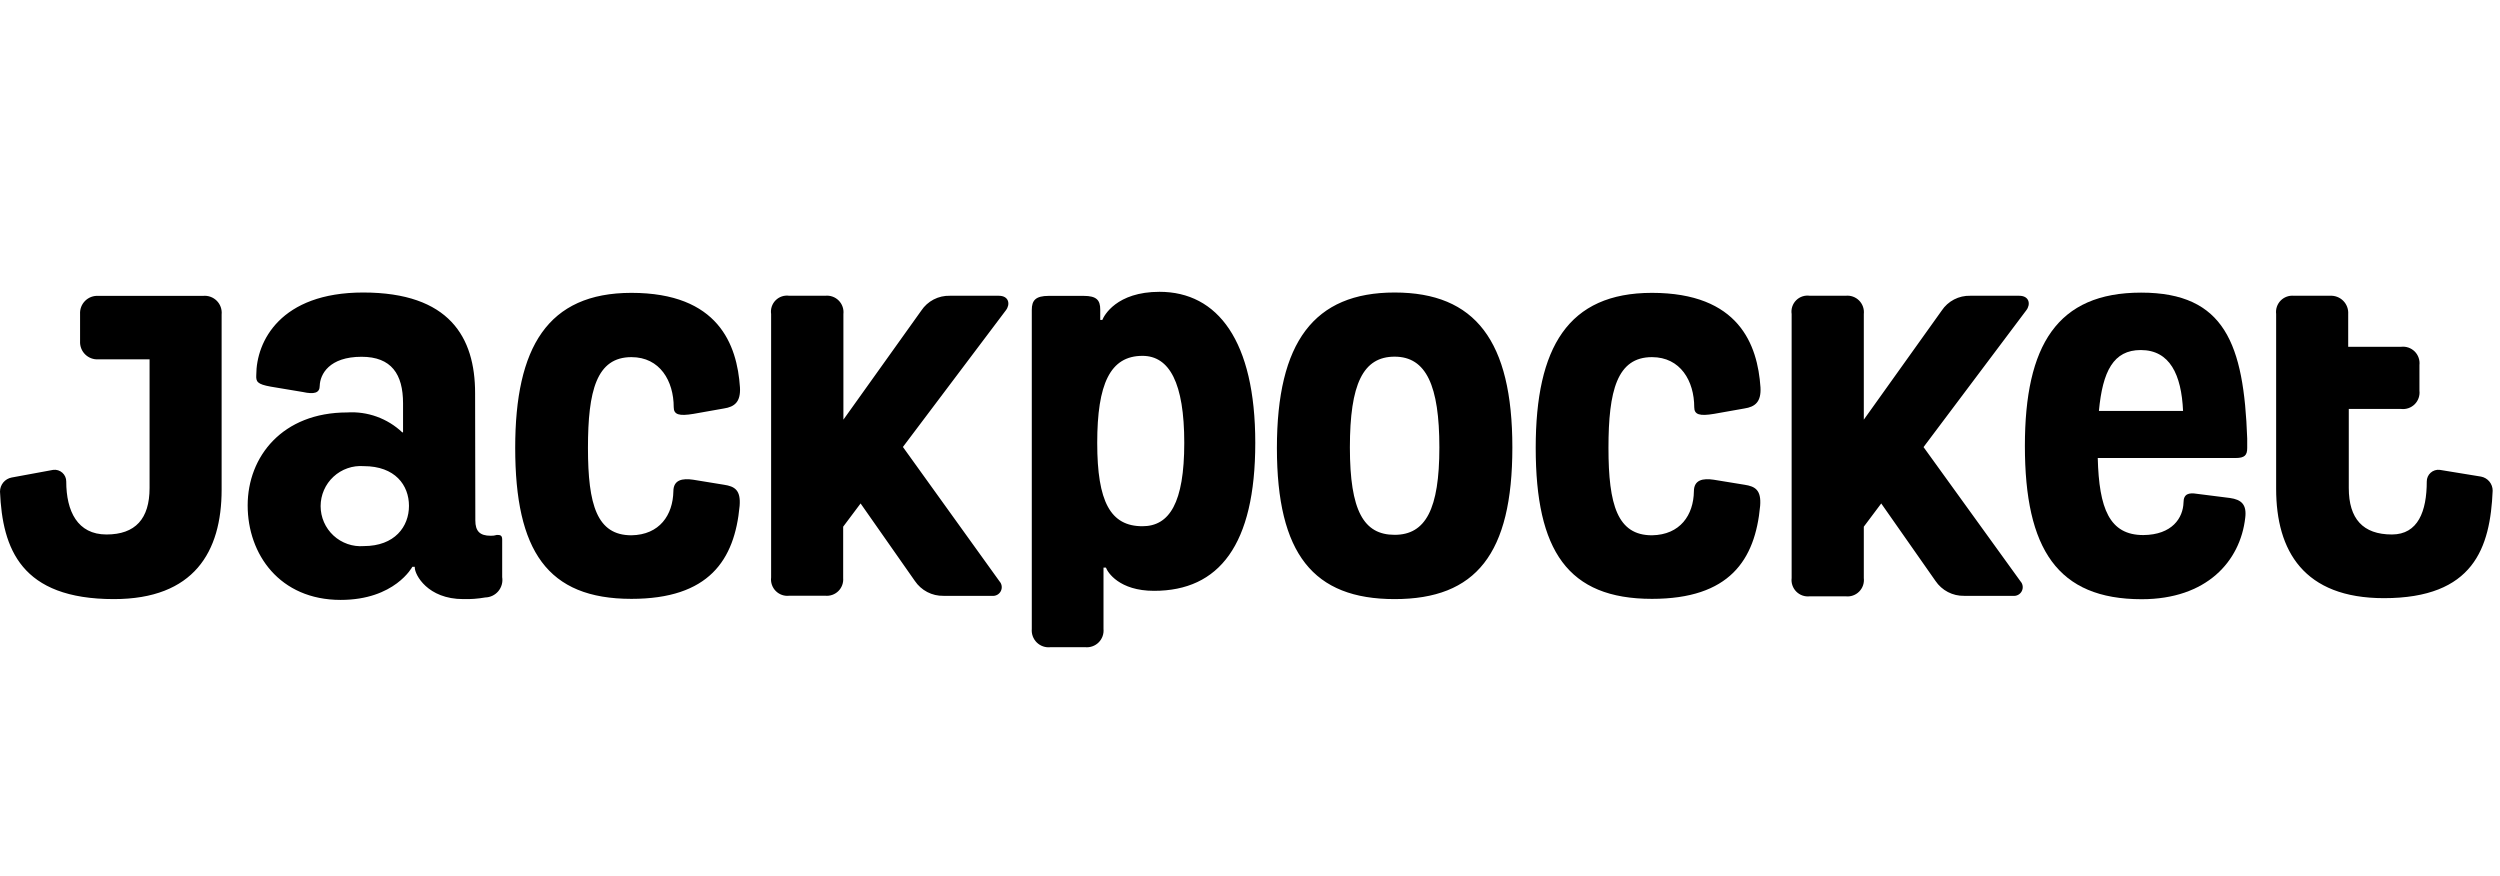
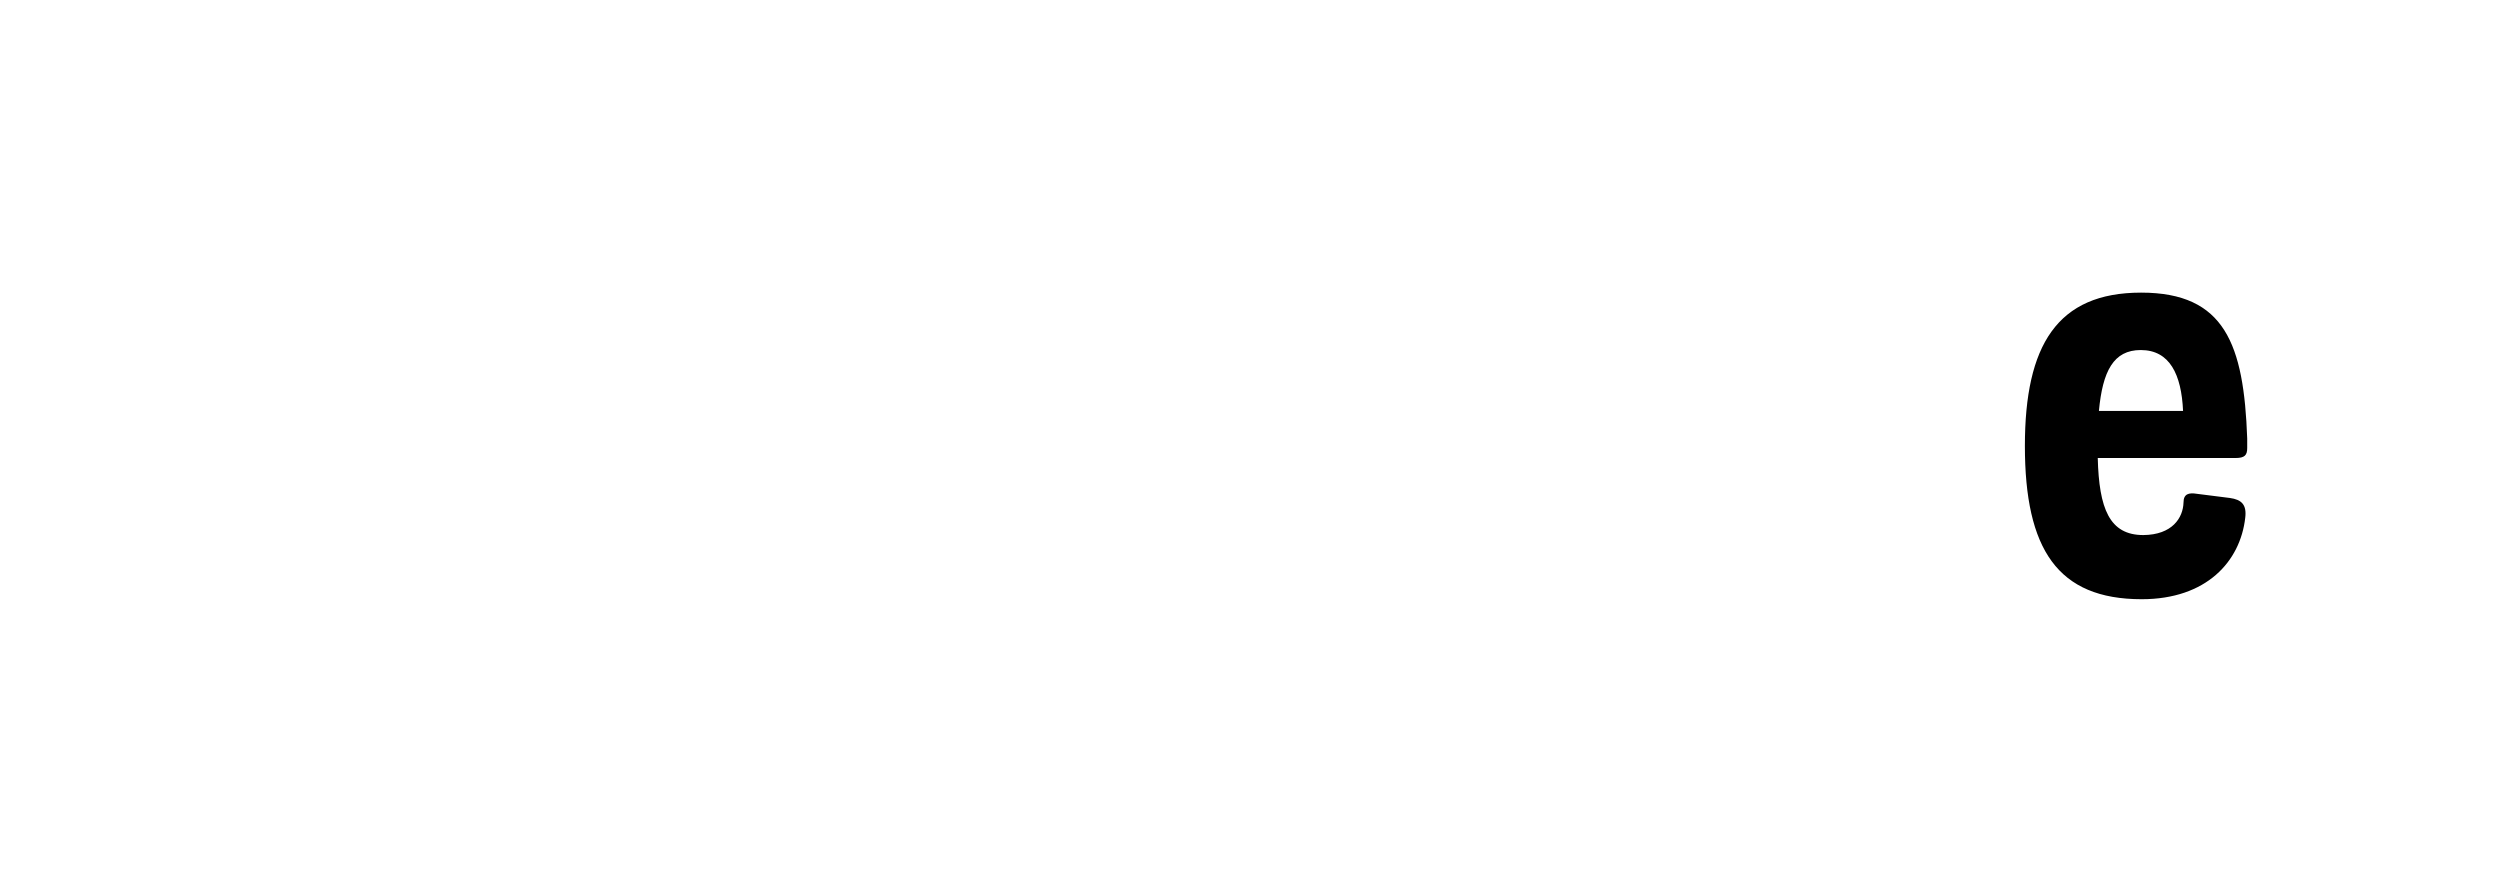
<svg xmlns="http://www.w3.org/2000/svg" width="197" height="69" viewBox="0 0 197 69" fill="none">
  <g clip-path="url(#clip0_2_288)">
    <g clip-path="url(#clip1_2_288)">
      <path d="M172.061 39.598C172.061 38.911 172.483 38.811 173.105 38.911L175.716 39.241C176.631 39.369 177.053 39.763 176.924 40.807C176.531 44.232 173.884 47.218 168.765 47.218C162.134 47.218 159.561 43.271 159.561 35.138C159.561 27.207 162.107 23.059 168.719 23.059C175.331 23.059 176.814 27.143 177.08 34.552V35.303C177.08 35.862 176.888 36.091 176.164 36.091H165.303C165.404 40.075 166.219 42.163 168.893 42.163C171.173 42.144 172.025 40.807 172.061 39.598ZM168.691 27.583C166.539 27.583 165.687 29.25 165.394 32.382H172.025C171.897 29.515 170.981 27.583 168.691 27.583V27.583Z" fill="black" />
-       <path d="M159.213 45.807C159.307 45.911 159.367 46.04 159.386 46.179C159.404 46.318 159.38 46.458 159.316 46.583C159.252 46.707 159.152 46.809 159.029 46.875C158.906 46.941 158.765 46.968 158.627 46.952H154.771C154.328 46.961 153.889 46.858 153.495 46.653C153.102 46.448 152.766 46.148 152.518 45.78L148.241 39.672L146.868 41.503V45.551C146.891 45.745 146.87 45.943 146.807 46.128C146.743 46.313 146.637 46.481 146.499 46.62C146.36 46.759 146.192 46.864 146.007 46.928C145.822 46.992 145.624 47.013 145.43 46.989H142.618C142.424 47.013 142.226 46.992 142.041 46.928C141.856 46.864 141.688 46.759 141.549 46.62C141.411 46.481 141.306 46.313 141.242 46.128C141.178 45.943 141.157 45.745 141.181 45.551V24.744C141.151 24.548 141.168 24.349 141.23 24.161C141.292 23.973 141.397 23.802 141.537 23.662C141.676 23.522 141.847 23.417 142.035 23.355C142.223 23.294 142.423 23.277 142.618 23.306H145.43C145.624 23.284 145.821 23.306 146.005 23.371C146.189 23.435 146.357 23.541 146.495 23.679C146.633 23.817 146.738 23.984 146.803 24.169C146.867 24.353 146.89 24.55 146.868 24.744V33.069L153.004 24.478C153.248 24.107 153.584 23.805 153.978 23.6C154.372 23.395 154.812 23.294 155.256 23.306H159.112C159.927 23.306 160.028 23.993 159.671 24.451L151.575 35.23L159.213 45.807ZM53.062 38.719C53.062 37.803 53.776 37.675 54.628 37.803L57.045 38.197C57.897 38.325 58.383 38.618 58.282 39.864C57.888 44.141 55.864 47.19 49.756 47.19C43.125 47.19 40.598 43.399 40.598 35.285C40.598 27.381 43.144 23.077 49.756 23.077C56.615 23.077 58.08 27.162 58.309 30.523C58.373 31.667 57.888 32.061 57.036 32.189L54.655 32.611C53.511 32.803 53.089 32.675 53.089 32.089C53.089 30.028 52.009 28.142 49.756 28.142C47.008 28.142 46.331 30.788 46.331 35.294C46.331 39.8 47.045 42.181 49.756 42.181C51.981 42.144 53.025 40.578 53.062 38.719ZM109.897 47.209C103.486 47.209 100.62 43.646 100.62 35.303C100.62 26.96 103.541 23.05 109.897 23.05C116.252 23.05 119.174 26.869 119.174 35.257C119.174 43.646 116.307 47.209 109.897 47.209ZM109.897 42.144C112.342 42.144 113.422 40.12 113.422 35.257C113.422 30.394 112.388 28.105 109.897 28.105C107.406 28.105 106.371 30.257 106.371 35.257C106.371 40.258 107.461 42.144 109.897 42.144ZM86.956 49.562C86.974 49.756 86.95 49.951 86.884 50.133C86.818 50.316 86.713 50.482 86.575 50.62C86.438 50.757 86.272 50.862 86.089 50.928C85.906 50.994 85.711 51.018 85.518 51H82.77C82.575 51.021 82.378 50.999 82.192 50.934C82.007 50.87 81.838 50.765 81.698 50.628C81.558 50.49 81.45 50.323 81.382 50.139C81.314 49.955 81.288 49.758 81.305 49.562V24.423C81.305 23.672 81.598 23.315 82.642 23.315H85.39C86.406 23.315 86.699 23.645 86.699 24.396V25.211H86.864C86.992 24.881 87.972 22.995 91.37 22.995C95.949 22.995 98.916 26.85 98.916 34.9C98.916 42.95 96.059 46.558 90.939 46.558C88.192 46.558 87.276 45.093 87.148 44.727H86.956V49.562ZM90.024 41.467C92.148 41.467 93.32 39.635 93.32 34.9C93.32 30.165 92.148 28.041 90.024 28.041C87.478 28.041 86.461 30.257 86.461 34.9C86.461 39.543 87.505 41.467 90.024 41.467V41.467ZM78.759 45.807C78.853 45.911 78.914 46.04 78.932 46.179C78.951 46.318 78.926 46.458 78.863 46.583C78.799 46.707 78.699 46.809 78.576 46.875C78.452 46.941 78.312 46.968 78.173 46.952H74.345C73.901 46.961 73.463 46.858 73.069 46.653C72.676 46.448 72.34 46.148 72.092 45.78L67.815 39.672L66.442 41.503V45.551C66.457 45.74 66.431 45.931 66.365 46.108C66.299 46.286 66.195 46.448 66.059 46.581C65.923 46.713 65.76 46.815 65.581 46.877C65.402 46.94 65.211 46.962 65.022 46.943H62.202C62.007 46.967 61.81 46.946 61.624 46.882C61.439 46.818 61.271 46.713 61.132 46.574C60.994 46.436 60.889 46.267 60.825 46.082C60.761 45.897 60.74 45.7 60.764 45.505V24.744C60.734 24.548 60.751 24.349 60.813 24.161C60.875 23.973 60.98 23.802 61.12 23.662C61.26 23.522 61.43 23.417 61.618 23.355C61.806 23.294 62.006 23.277 62.202 23.306H65.022C65.216 23.284 65.413 23.306 65.597 23.371C65.782 23.435 65.949 23.541 66.087 23.679C66.225 23.817 66.331 23.984 66.395 24.169C66.46 24.353 66.482 24.55 66.46 24.744V33.069L72.596 24.478C72.841 24.107 73.176 23.805 73.57 23.6C73.964 23.395 74.404 23.294 74.849 23.306H78.704C79.519 23.306 79.62 23.993 79.263 24.451L71.149 35.221L78.759 45.807ZM133.479 38.719C133.479 37.803 134.193 37.675 135.045 37.803L137.462 38.197C138.314 38.325 138.799 38.618 138.699 39.864C138.305 44.141 136.281 47.19 130.173 47.19C123.542 47.19 121.014 43.399 121.014 35.285C121.014 27.381 123.56 23.077 130.173 23.077C137.032 23.077 138.497 27.162 138.726 30.523C138.79 31.667 138.305 32.061 137.453 32.189L135.072 32.611C133.927 32.803 133.506 32.675 133.506 32.089C133.506 30.028 132.425 28.142 130.173 28.142C127.425 28.142 126.747 30.788 126.747 35.294C126.747 39.8 127.462 42.181 130.173 42.181C132.407 42.144 133.451 40.578 133.479 38.719V38.719ZM37.456 41.009C37.456 41.86 37.814 42.217 38.665 42.217C38.83 42.224 38.994 42.202 39.151 42.153C39.38 42.153 39.572 42.153 39.572 42.511V45.478C39.603 45.673 39.593 45.873 39.54 46.064C39.488 46.254 39.395 46.432 39.269 46.584C39.142 46.736 38.984 46.858 38.806 46.944C38.627 47.03 38.433 47.076 38.235 47.08C37.664 47.181 37.084 47.224 36.504 47.209C33.693 47.209 32.685 45.285 32.685 44.727V44.663H32.493C32.493 44.663 31.119 47.273 26.842 47.273C22.043 47.273 19.516 43.683 19.516 39.827C19.516 35.972 22.263 32.501 27.355 32.501C28.147 32.45 28.942 32.563 29.688 32.832C30.435 33.102 31.119 33.522 31.696 34.067H31.76V31.777C31.76 29.488 30.844 28.114 28.491 28.114C25.945 28.114 25.221 29.488 25.194 30.404C25.194 30.962 24.773 31.09 23.857 30.889L21.338 30.468C20.258 30.275 20.166 30.074 20.194 29.552C20.194 26.905 22.089 23.05 28.619 23.05C35.414 23.05 37.438 26.576 37.438 30.98L37.456 41.009ZM28.665 43.032C31.11 43.032 32.227 41.494 32.227 39.864C32.227 38.234 31.137 36.732 28.665 36.732C28.231 36.699 27.795 36.755 27.384 36.899C26.973 37.042 26.596 37.269 26.277 37.565C25.958 37.86 25.703 38.219 25.529 38.618C25.355 39.017 25.265 39.447 25.265 39.882C25.265 40.317 25.355 40.748 25.529 41.147C25.703 41.545 25.958 41.904 26.277 42.2C26.596 42.495 26.973 42.722 27.384 42.865C27.795 43.009 28.231 43.066 28.665 43.032V43.032ZM1.17048e-07 38.737C0.192 43.243 1.648 47.209 8.975 47.209C15.276 47.209 17.464 43.49 17.464 38.591V24.78C17.484 24.583 17.46 24.384 17.394 24.197C17.327 24.01 17.22 23.84 17.08 23.7C16.939 23.56 16.77 23.452 16.583 23.386C16.396 23.319 16.197 23.295 15.999 23.315H7.757C7.565 23.302 7.372 23.33 7.192 23.396C7.012 23.463 6.848 23.568 6.711 23.703C6.574 23.838 6.467 24.001 6.398 24.18C6.329 24.36 6.299 24.552 6.31 24.744V26.887C6.299 27.078 6.329 27.269 6.398 27.448C6.466 27.627 6.572 27.789 6.708 27.924C6.844 28.059 7.007 28.164 7.186 28.231C7.365 28.299 7.557 28.328 7.748 28.316H11.786V38.453C11.786 40.88 10.669 42.117 8.389 42.117C6.108 42.117 5.22 40.285 5.22 37.941C5.221 37.81 5.194 37.682 5.141 37.563C5.089 37.444 5.011 37.337 4.914 37.251C4.817 37.164 4.703 37.099 4.579 37.06C4.455 37.021 4.324 37.009 4.194 37.025L0.916 37.629C0.658 37.678 0.425 37.816 0.258 38.018C0.091 38.221 -0 38.475 1.17048e-07 38.737V38.737ZM185.084 38.453C185.084 40.88 186.201 42.117 188.482 42.117C190.542 42.117 191.229 40.285 191.229 37.941C191.228 37.81 191.255 37.682 191.308 37.563C191.361 37.444 191.438 37.337 191.535 37.251C191.632 37.164 191.747 37.099 191.871 37.06C191.995 37.021 192.126 37.009 192.255 37.025L195.506 37.556C195.764 37.605 195.997 37.743 196.164 37.945C196.331 38.147 196.422 38.402 196.422 38.664C196.23 43.17 194.929 47.135 187.85 47.135C181.549 47.135 179.36 43.417 179.36 38.518V24.744C179.336 24.552 179.355 24.358 179.416 24.175C179.478 23.992 179.579 23.825 179.714 23.687C179.849 23.549 180.013 23.443 180.194 23.377C180.376 23.311 180.57 23.287 180.762 23.306H183.601C183.793 23.294 183.985 23.323 184.165 23.391C184.345 23.459 184.508 23.564 184.644 23.7C184.78 23.836 184.886 24 184.954 24.18C185.022 24.36 185.05 24.552 185.038 24.744V27.326H189.214C189.409 27.305 189.605 27.327 189.79 27.391C189.974 27.456 190.141 27.561 190.28 27.699C190.418 27.837 190.523 28.005 190.587 28.189C190.652 28.374 190.674 28.57 190.652 28.764V30.788C190.674 30.982 190.652 31.179 190.587 31.363C190.523 31.548 190.418 31.715 190.28 31.853C190.141 31.991 189.974 32.097 189.79 32.161C189.605 32.226 189.409 32.248 189.214 32.226H185.084V38.453Z" fill="black" />
    </g>
  </g>
  <defs>
    <clipPath id="clip0_2_288">
      <rect width="196.468" height="69" fill="white" />
    </clipPath>
    <clipPath id="clip1_2_288">
      <rect width="196.468" height="31" fill="white" transform="translate(0 20)" />
    </clipPath>
  </defs>
</svg>